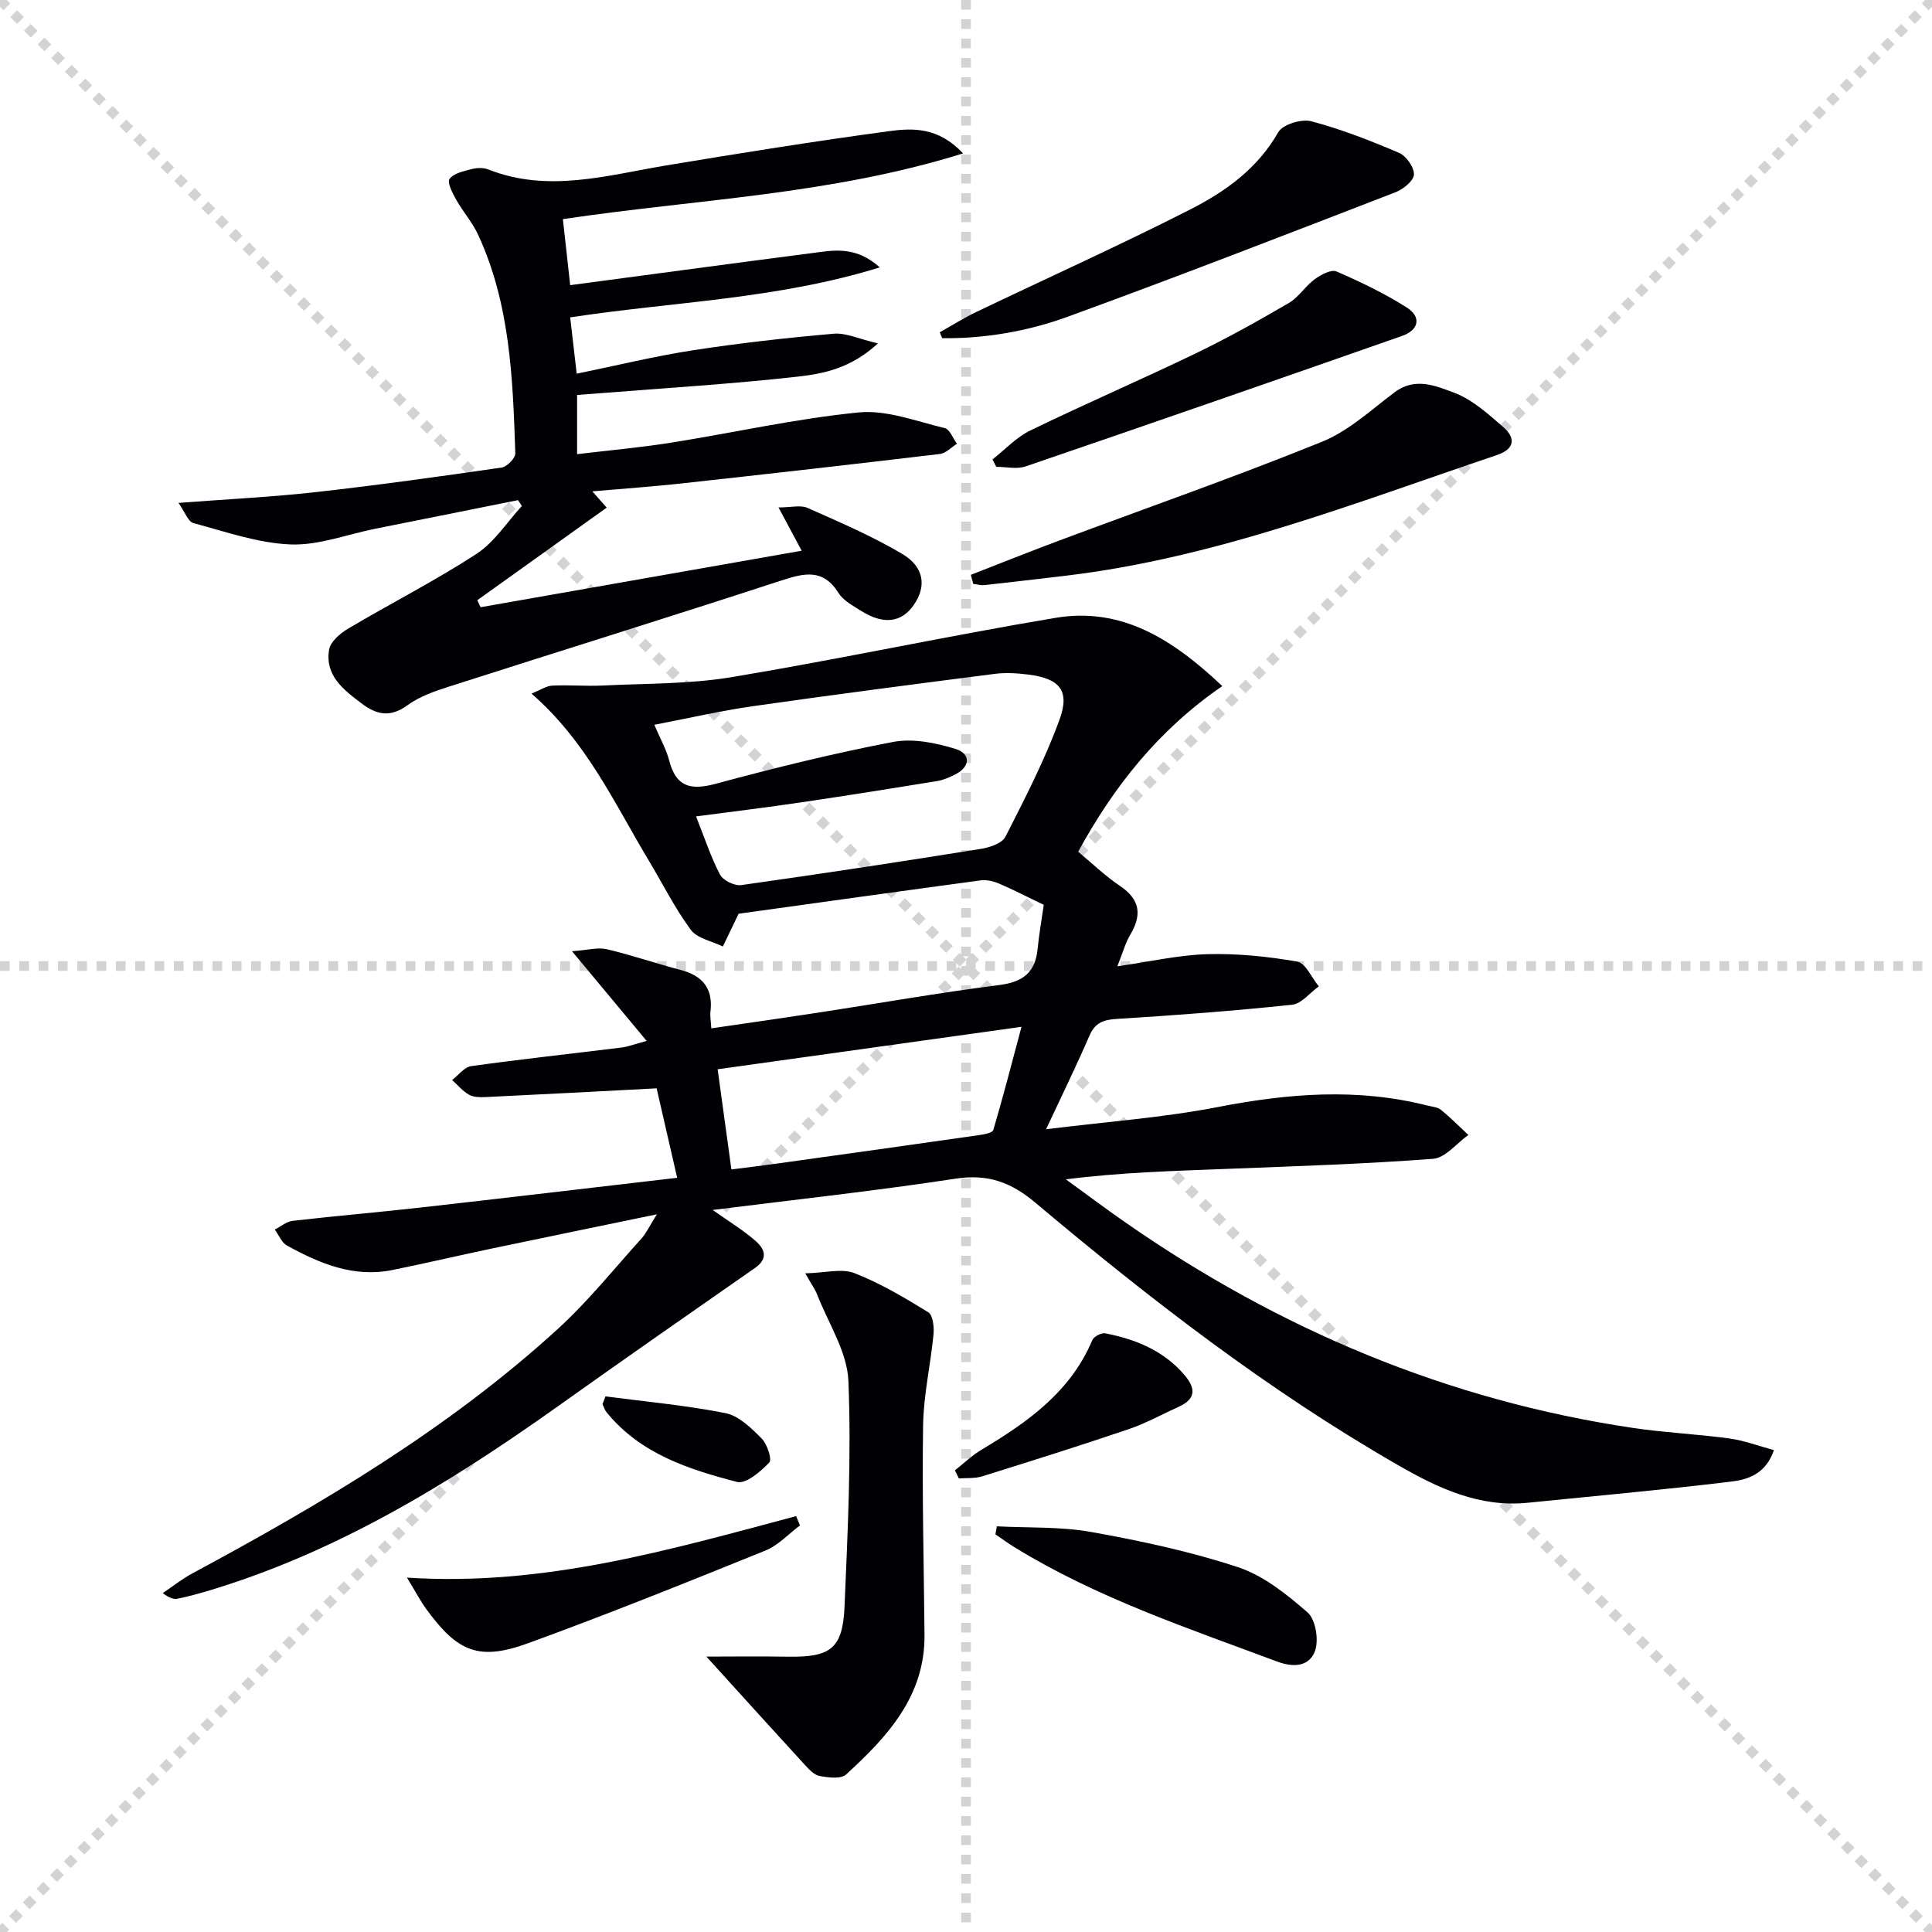
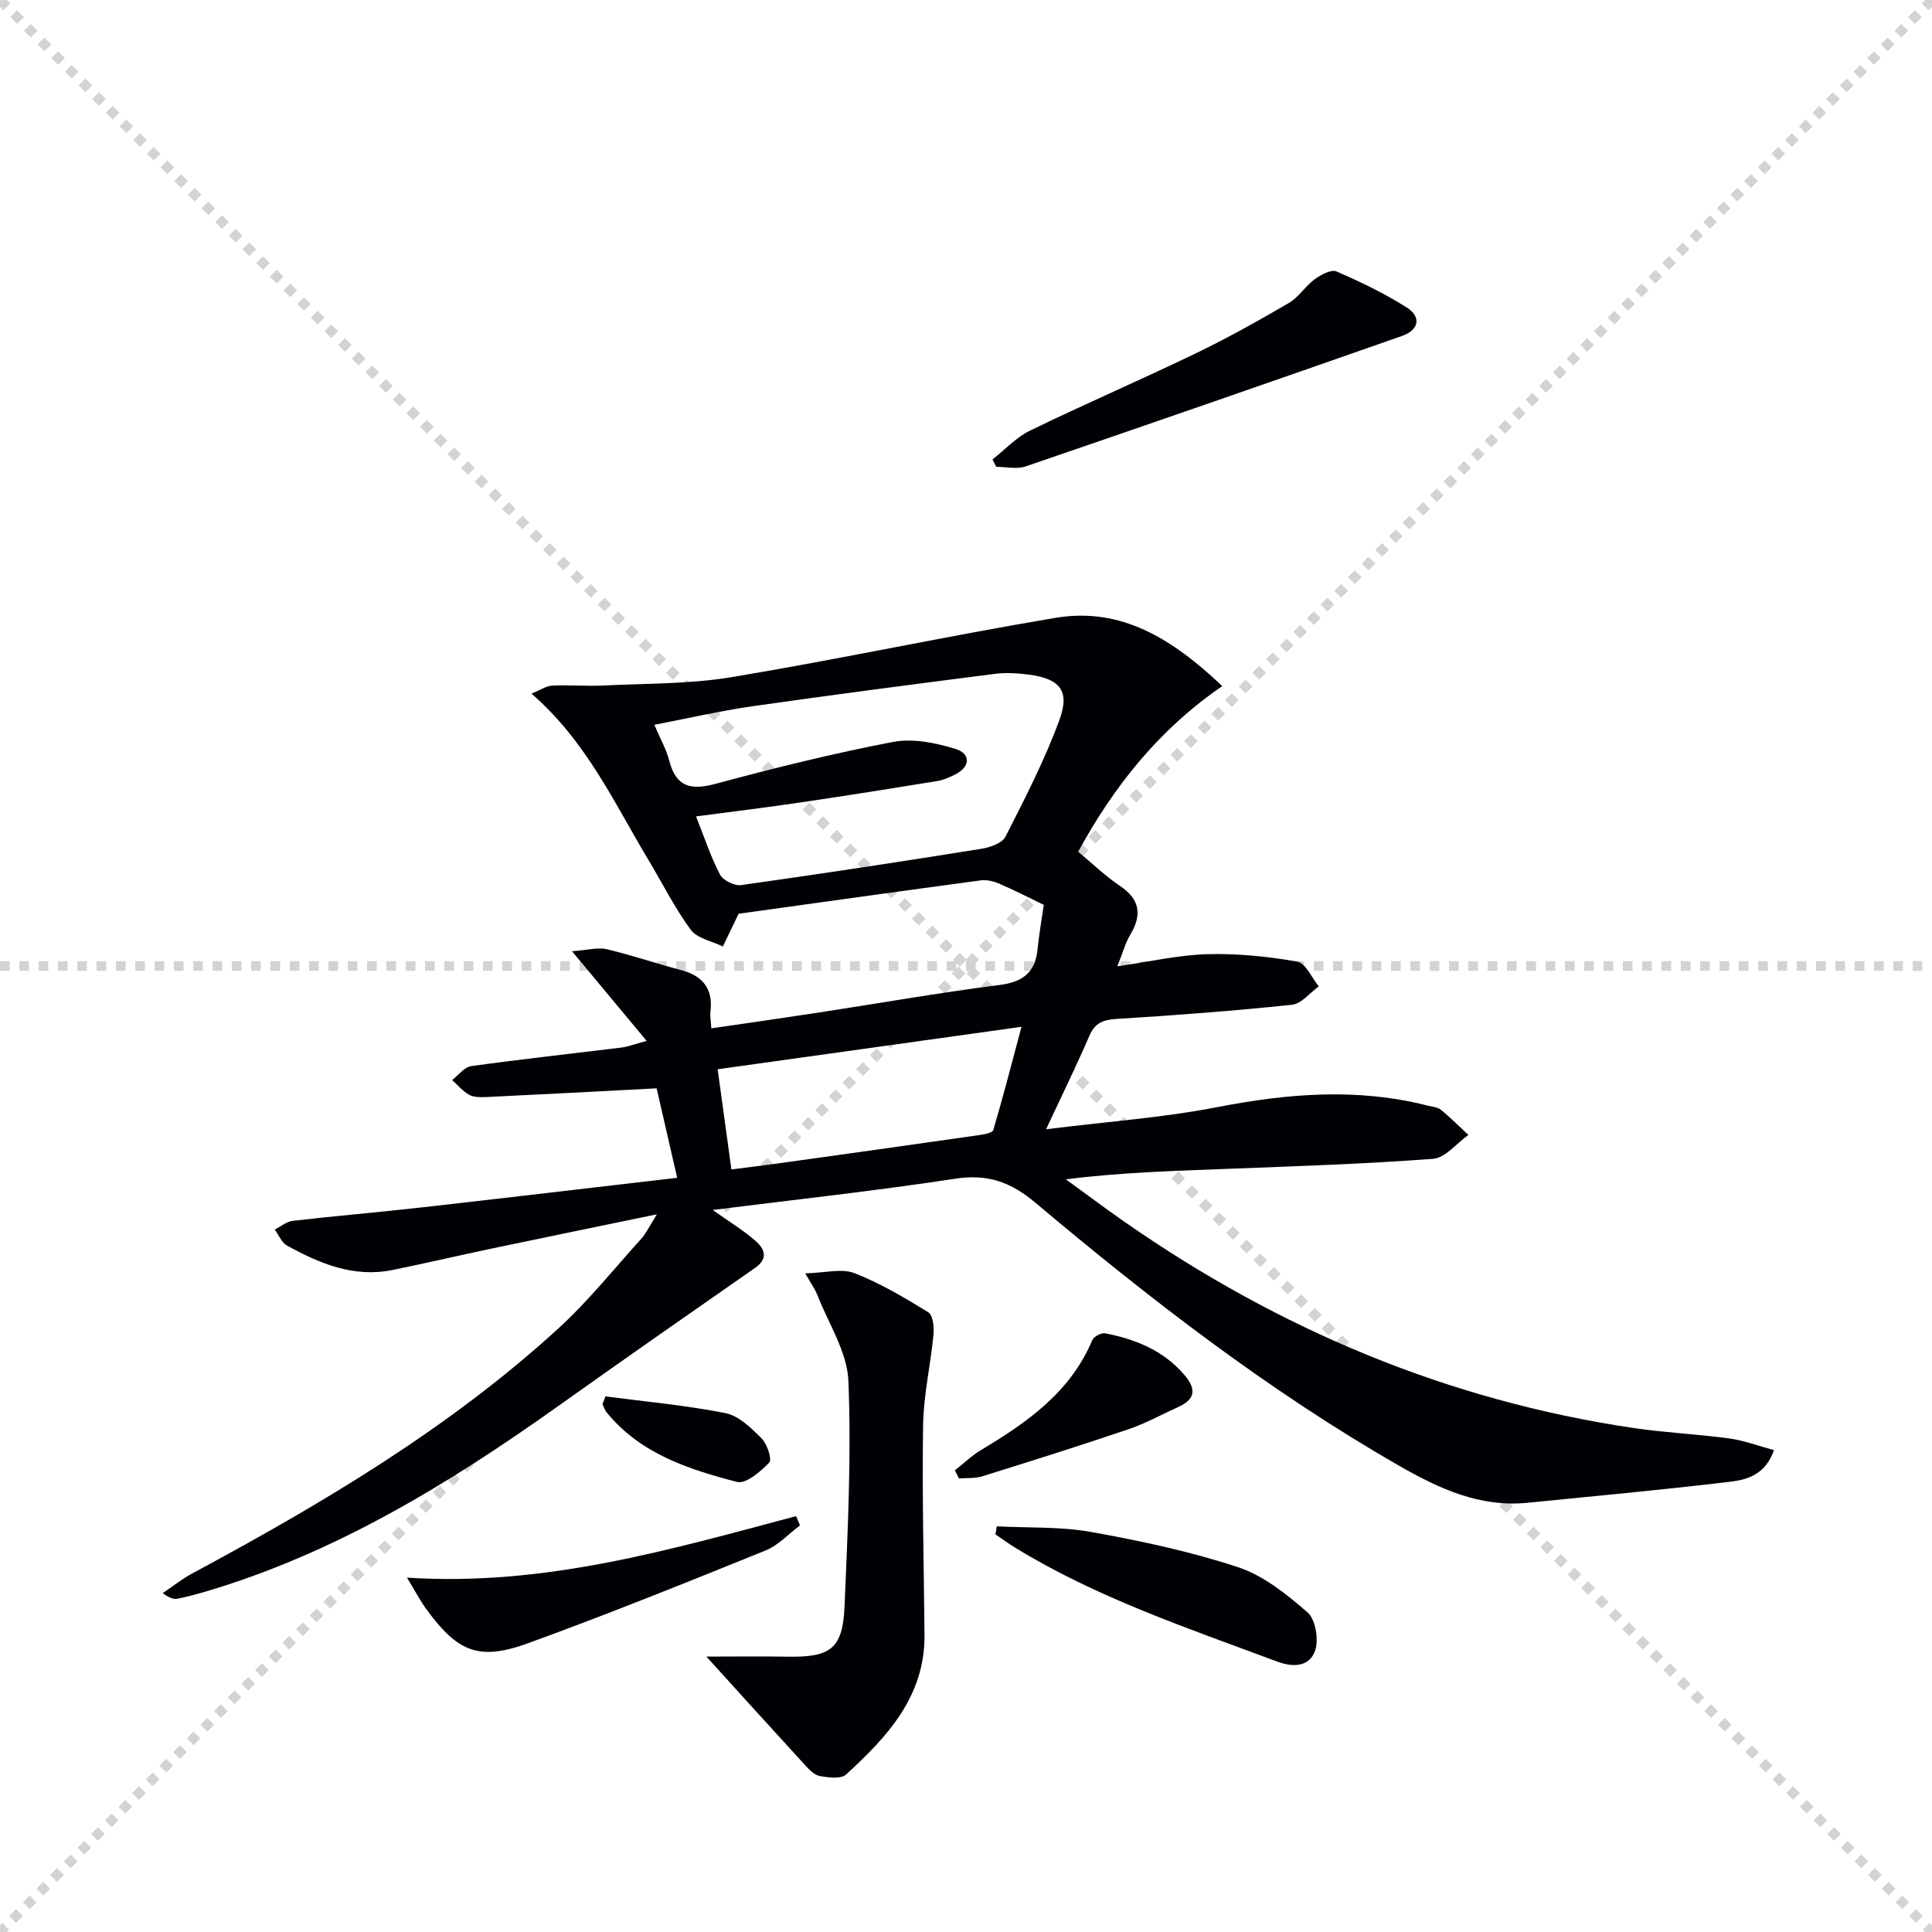
<svg xmlns="http://www.w3.org/2000/svg" enable-background="new 0 0 400 400" viewBox="0 0 400 400">
  <g stroke="lightgray" stroke-dasharray="1,1" stroke-width="1" transform="scale(2, 2)">
    <line x1="0" y1="0" x2="200" y2="200" />
    <line x1="200" y1="0" x2="0" y2="200" />
-     <line x1="100" y1="0" x2="100" y2="200" />
    <line x1="0" y1="100" x2="200" y2="100" />
  </g>
  <g fill="#010105">
    <path d="m147.56 250.51c3.48 2.47 6.31 4.18 8.77 6.32 1.9 1.64 2.9 3.66-.02 5.69-13.63 9.49-27.25 18.99-40.78 28.62-22.6 16.08-46.09 30.43-72.96 38.38-1.91.56-3.83 1.07-5.78 1.47-.78.16-1.63-.06-3.1-1.15 2.04-1.37 3.98-2.93 6.14-4.09 26.88-14.46 53.08-29.97 75.73-50.67 6.23-5.7 11.58-12.38 17.26-18.67.95-1.05 1.56-2.42 3.18-5-12.36 2.56-23.34 4.81-34.29 7.11-6.83 1.44-13.62 3.03-20.45 4.42-8.02 1.63-15.06-1.33-21.84-5.06-1.11-.61-1.7-2.18-2.53-3.31 1.24-.63 2.43-1.66 3.73-1.81 8.92-1.03 17.86-1.78 26.78-2.79 17.32-1.95 34.63-4.01 52.8-6.12-1.56-6.82-3.01-13.13-4.25-18.52-12.29.64-23.87 1.26-35.44 1.81-1.14.05-2.47.04-3.4-.49-1.32-.75-2.35-2-3.5-3.04 1.31-1 2.52-2.68 3.94-2.88 10.36-1.44 20.76-2.57 31.14-3.85 1.29-.16 2.54-.66 5.19-1.37-5.19-6.24-9.85-11.84-15.45-18.57 3.29-.23 5.36-.85 7.18-.42 5.15 1.21 10.17 2.95 15.29 4.29 4.56 1.19 6.77 3.84 6.19 8.64-.11.95.09 1.94.18 3.46 7.61-1.11 14.93-2.15 22.23-3.27 12.47-1.91 24.9-4.11 37.4-5.7 4.94-.63 7.46-2.63 7.93-7.51.31-3.12.86-6.21 1.27-9.09-3.36-1.62-6.26-3.12-9.25-4.4-1.16-.5-2.57-.83-3.79-.67-16.94 2.28-33.87 4.65-50.14 6.91-1.25 2.59-2.25 4.69-3.26 6.78-2.27-1.12-5.32-1.66-6.65-3.47-3.33-4.51-5.85-9.61-8.75-14.43-7.08-11.79-12.8-24.51-24.22-34.46 1.87-.75 3.07-1.59 4.3-1.65 3.49-.17 7 .15 10.49-.02 8.89-.44 17.89-.28 26.62-1.73 22.42-3.73 44.66-8.53 67.08-12.28 13.61-2.28 24.19 4.34 34.53 14.13-13.23 9.08-22.47 20.82-29.84 34.29 2.8 2.32 5.56 4.99 8.69 7.1 4.18 2.83 4.53 6.02 2.08 10.12-1 1.67-1.51 3.64-2.65 6.5 6.76-.96 12.68-2.34 18.62-2.51 6.2-.17 12.5.47 18.62 1.54 1.73.3 2.99 3.34 4.46 5.13-1.84 1.32-3.57 3.59-5.52 3.8-12.05 1.27-24.14 2.19-36.24 2.93-2.81.17-4.55.76-5.73 3.49-2.62 6.07-5.54 12.02-8.97 19.36 12.67-1.58 24.25-2.4 35.56-4.6 14.53-2.82 28.88-3.99 43.37-.31.96.24 2.11.31 2.82.89 1.99 1.61 3.8 3.45 5.68 5.2-2.43 1.72-4.76 4.75-7.31 4.94-14.25 1.08-28.55 1.53-42.84 2.09-10.9.43-21.81.71-33.18 2.16 4.08 2.96 8.11 5.99 12.25 8.87 31.87 22.19 66.78 36.92 105.31 42.62 6.57.97 13.24 1.26 19.82 2.16 3.01.41 5.92 1.52 9.22 2.41-1.73 5.02-5.49 6.11-8.88 6.52-14 1.7-28.06 2.96-42.09 4.38-9.97 1.01-18.47-2.97-26.79-7.75-26.96-15.48-51.43-34.42-75.14-54.36-5.1-4.29-9.86-5.99-16.48-5-16.35 2.5-32.84 4.3-50.34 6.49zm-3.45-81.48c1.76 4.42 3.05 8.4 4.96 12.04.63 1.21 3 2.37 4.38 2.18 16.59-2.33 33.16-4.86 49.7-7.51 1.8-.29 4.32-1.15 5.02-2.51 4.04-7.95 8.17-15.93 11.21-24.29 2.18-5.99-.04-8.46-6.42-9.27-2.29-.29-4.68-.45-6.96-.16-16.77 2.15-33.54 4.33-50.27 6.72-6.67.96-13.26 2.49-20.26 3.83 1.21 2.86 2.48 5.06 3.09 7.43 1.41 5.45 4.45 6.17 9.59 4.79 12.15-3.27 24.39-6.31 36.75-8.67 4.1-.78 8.83.18 12.93 1.45 3.09.95 3.22 3.63-.12 5.31-1.17.59-2.44 1.14-3.72 1.35-9.33 1.52-18.66 3-28 4.38-7.18 1.06-14.37 1.94-21.88 2.93zm7.32 73.09c3.52-.45 6.47-.8 9.4-1.21 13.94-1.94 27.88-3.89 41.82-5.89 1.07-.15 2.82-.46 3-1.06 2.02-6.82 3.79-13.7 5.84-21.37-21.61 3.02-42.05 5.88-62.91 8.79.96 7.03 1.86 13.55 2.85 20.74z" />
-     <path d="m107.25 103.55c-9.85 1.97-19.71 3.94-29.56 5.92-5.85 1.17-11.75 3.48-17.54 3.25-6.76-.27-13.46-2.64-20.11-4.42-1.09-.29-1.73-2.26-3.09-4.18 10.22-.78 19.34-1.22 28.39-2.23 12.87-1.44 25.7-3.23 38.52-5.09 1.11-.16 2.86-1.95 2.83-2.94-.51-15.46-1.06-30.96-7.74-45.34-1.17-2.53-3.11-4.69-4.48-7.14-.76-1.36-1.94-3.59-1.4-4.33.86-1.18 2.93-1.61 4.58-2.04 1.09-.28 2.44-.33 3.46.08 12.37 4.88 24.49 1.22 36.71-.82 15.38-2.56 30.78-5.02 46.22-7.11 4.89-.66 10.21-.9 15.35 4.6-27.6 8.61-55.32 9.49-82.85 13.61.49 4.48.96 8.68 1.51 13.67 17.04-2.27 33.44-4.49 49.85-6.61 4.49-.58 9.16-1.65 14.25 2.93-21.38 6.61-42.65 7.08-64.1 10.35.42 3.68.85 7.36 1.35 11.66 8.25-1.69 16.1-3.62 24.07-4.85 9.67-1.49 19.41-2.58 29.15-3.43 2.52-.22 5.17 1.08 9.15 2.01-5.59 5.14-11.22 6.27-16.55 6.87-13.69 1.54-27.46 2.36-41.19 3.46-1.46.12-2.92.22-4.55.34v12.26c6.73-.81 13.13-1.37 19.47-2.38 12.95-2.06 25.81-4.98 38.83-6.26 5.79-.57 11.92 1.84 17.81 3.24 1.05.25 1.71 2.12 2.54 3.25-1.18.73-2.29 1.96-3.54 2.11-17.82 2.13-35.64 4.14-53.48 6.1-5.93.65-11.89 1.07-18.47 1.64 1.02 1.16 1.67 1.9 2.97 3.37-9.01 6.44-17.9 12.81-26.79 19.17.23.48.45.96.68 1.45 22.08-3.89 44.17-7.77 66.48-11.7-1.62-3.03-2.99-5.59-4.8-8.96 2.64 0 4.58-.54 6 .09 6.64 2.95 13.37 5.83 19.6 9.52 4.61 2.73 5.05 6.75 2.43 10.55-2.55 3.7-6.3 4.18-10.95 1.24-1.68-1.06-3.66-2.11-4.65-3.69-3.19-5.08-7.06-4.14-11.82-2.59-22.89 7.48-45.89 14.62-68.82 21.97-2.99.96-6.12 2.04-8.61 3.86-3.48 2.55-6.3 2.03-9.4-.3-3.8-2.86-7.73-5.81-6.82-11.22.27-1.63 2.27-3.34 3.89-4.31 8.83-5.24 18.02-9.91 26.61-15.5 3.72-2.42 6.31-6.56 9.41-9.92-.28-.43-.54-.82-.8-1.21z" />
    <path d="m146.25 342.98c4.82 0 10.88-.08 16.93.02 8.76.14 11.3-1.66 11.67-10.37.66-15.57 1.44-31.2.8-46.74-.25-6.04-4.17-11.94-6.47-17.88-.4-1.02-1.07-1.94-2.46-4.38 4.11-.09 7.54-1.07 10.18-.04 5.35 2.08 10.38 5.08 15.29 8.1.97.6 1.23 3.07 1.08 4.61-.6 6.26-2.05 12.48-2.15 18.72-.23 14.48.16 28.97.29 43.46.11 12.72-7.7 21.1-16.24 28.91-1.07.98-3.68.64-5.47.31-1.16-.21-2.24-1.4-3.13-2.37-7.01-7.65-13.96-15.34-20.32-22.35z" />
-     <path d="m201 119.01c6.1-2.37 12.18-4.81 18.31-7.1 18.15-6.78 36.45-13.18 54.4-20.45 5.52-2.23 10.2-6.63 15.08-10.28 4.23-3.16 8.55-1.27 12.3.14 3.74 1.41 7 4.37 10.11 7.07 2.57 2.23 2.54 4.53-1.27 5.82-29.34 9.89-58.26 21.31-89.34 24.99-5.59.66-11.18 1.33-16.78 1.94-.75.08-1.54-.16-2.31-.25-.16-.63-.33-1.25-.5-1.88z" />
-     <path d="m194.57 68.79c2.51-1.4 4.95-2.95 7.54-4.19 14.82-7.1 29.81-13.84 44.44-21.3 7.22-3.68 13.84-8.43 18.1-15.93.92-1.61 4.82-2.8 6.84-2.26 6.21 1.64 12.26 4.01 18.17 6.54 1.49.64 3.15 3 3.08 4.49-.06 1.31-2.23 3.05-3.83 3.67-22.58 8.72-45.14 17.49-67.87 25.77-8.29 3.02-17.08 4.53-25.97 4.44-.17-.41-.33-.82-.5-1.23z" />
    <path d="m205.49 95.12c2.59-2.03 4.92-4.59 7.82-5.99 11.34-5.51 22.93-10.51 34.28-15.98 6.57-3.17 12.96-6.75 19.27-10.43 2.03-1.19 3.39-3.48 5.32-4.9 1.27-.93 3.41-2.09 4.51-1.62 5 2.16 9.96 4.55 14.56 7.46 3.1 1.96 2.5 4.68-.94 5.88-25.96 9.1-51.95 18.13-77.98 27.03-1.82.62-4.04.08-6.07.08-.25-.5-.51-1.02-.77-1.53z" />
    <path d="m206.38 316.01c6.52.34 13.16.03 19.54 1.17 10.25 1.84 20.54 4.03 30.4 7.29 5.29 1.75 10.1 5.62 14.4 9.37 1.65 1.44 2.33 5.56 1.58 7.84-1.13 3.37-4.45 3.62-7.91 2.32-18.5-6.92-37.27-13.18-54.24-23.59-1.39-.85-2.71-1.82-4.06-2.74.11-.55.2-1.11.29-1.66z" />
    <path d="m84.26 326.63c28.49 1.86 54.47-5.8 80.57-12.73.27.64.54 1.28.8 1.92-2.38 1.77-4.51 4.14-7.17 5.21-16.31 6.6-32.63 13.18-49.15 19.19-10.09 3.67-14.5 1.83-20.88-6.84-1.33-1.78-2.37-3.79-4.17-6.75z" />
-     <path d="m197.7 304.42c1.83-1.44 3.53-3.09 5.51-4.27 9.51-5.69 18.41-11.94 22.94-22.69.32-.75 1.88-1.57 2.68-1.41 6.3 1.23 12.08 3.56 16.41 8.64 2.36 2.77 2.37 4.94-1.19 6.56-3.47 1.57-6.84 3.45-10.44 4.67-10.05 3.41-20.17 6.59-30.3 9.75-1.49.46-3.18.3-4.78.42-.27-.55-.55-1.11-.83-1.67z" />
+     <path d="m197.7 304.42c1.83-1.44 3.53-3.09 5.51-4.27 9.51-5.69 18.41-11.94 22.94-22.69.32-.75 1.88-1.57 2.68-1.41 6.3 1.23 12.08 3.56 16.41 8.64 2.36 2.77 2.37 4.94-1.19 6.56-3.47 1.57-6.84 3.45-10.44 4.67-10.05 3.41-20.17 6.59-30.3 9.75-1.49.46-3.18.3-4.78.42-.27-.55-.55-1.11-.83-1.67" />
    <path d="m125.35 289.11c8.31 1.09 16.68 1.84 24.88 3.47 2.75.55 5.32 3.1 7.46 5.24 1.15 1.16 2.19 4.34 1.58 4.98-1.79 1.87-4.84 4.49-6.67 4.02-10.08-2.62-20.06-5.85-27.03-14.44-.38-.47-.55-1.1-.83-1.66.21-.53.41-1.07.61-1.61z" />
  </g>
</svg>